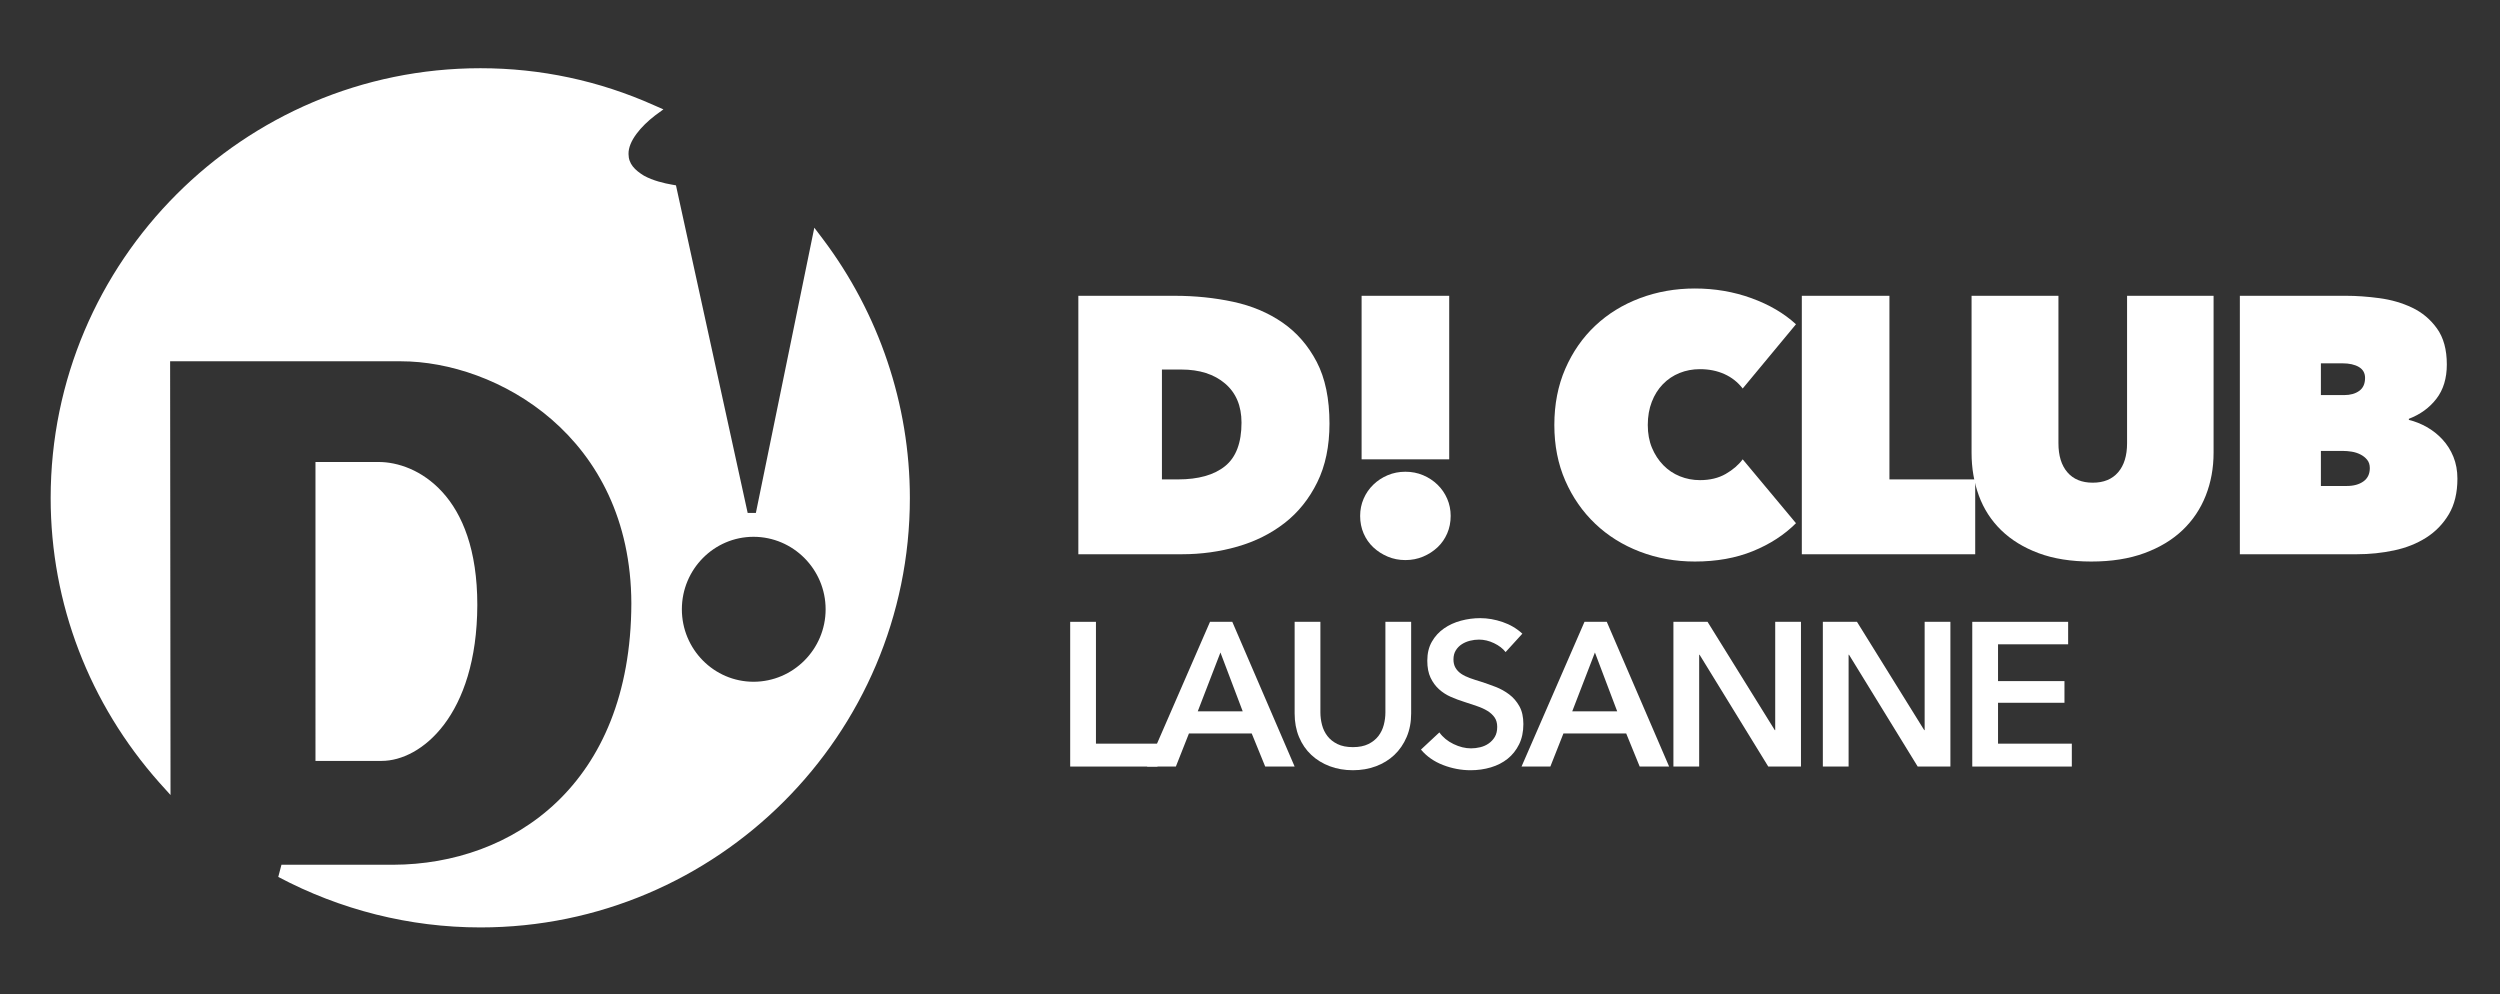
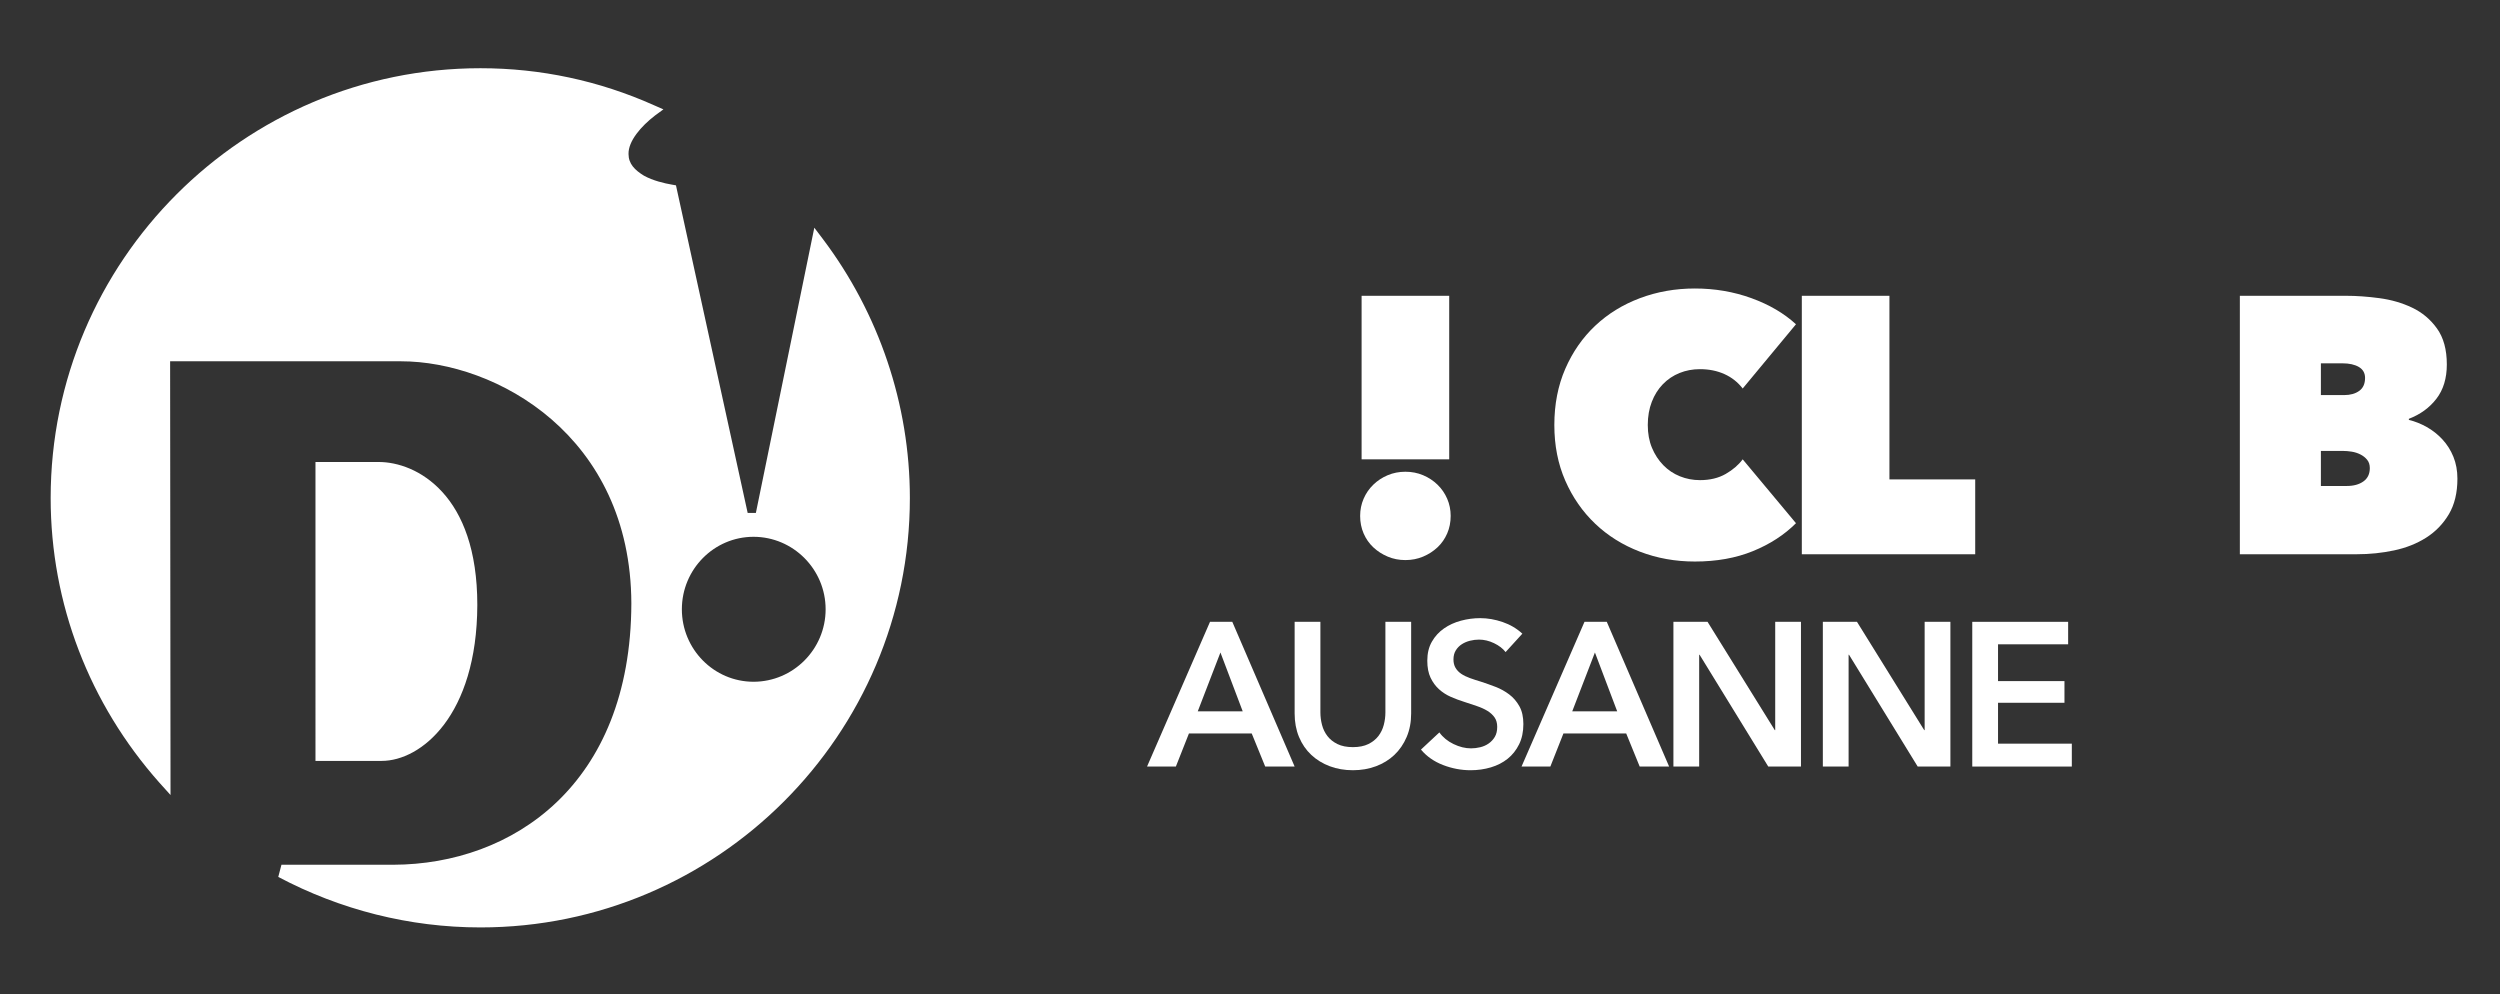
<svg xmlns="http://www.w3.org/2000/svg" viewBox="0 0 3620 1440" height="1440" width="3620" xml:space="preserve" id="svg2" version="1.1">
  <rect x="0" y="0" width="3620" height="1440" fill="#333333" stroke="none" />
  <defs id="defs6">
    <clipPath id="clipPath18" clipPathUnits="userSpaceOnUse">
      <path id="path16" d="M 0,1080 H 2715 V 0 H 0 Z" />
    </clipPath>
  </defs>
  <g transform="matrix(1.333,0,0,-1.333,0,1440)" id="g10">
    <g id="g12">
      <g clip-path="url(#clipPath18)" id="g14">
        <g transform="translate(411.273,578.422)" id="g20">
          <path id="path22" style="fill:#ffffff;fill-opacity:1;fill-rule:nonzero;stroke:none" d="M 0,0 C 20.421,0 47.205,-8.503 69.317,-32.733 91.083,-56.617 107.221,-95.324 107.221,-155.361 106.832,-275.759 45.952,-324.697 3.373,-324.697 h -54.476 -17.48 v 16.96 V -17.048 0 h 17.48 L 0,0" />
        </g>
        <g transform="translate(740.687,418.41)" id="g24">
          <path id="path26" style="fill:#ffffff;fill-opacity:1;fill-rule:nonzero;stroke:none" d="m 0,0 c 0,43.442 34.919,78.752 77.843,78.752 43.052,0 78.318,-35.31 78.318,-78.752 0,-43.399 -35.266,-78.709 -78.318,-78.709 C 34.919,-78.709 0,-43.399 0,0 m 153.218,402.174 -9.347,12.331 -63.475,-309.813 h -8.914 l -77.887,355.83 -4.715,0.844 c -7.616,1.299 -20.381,4.242 -30.16,9.713 -9.821,6.038 -16.658,12.81 -16.658,23.475 -0.347,14.041 13.674,30.181 28.601,41.692 l 9.302,6.815 -10.599,4.649 c -59.195,26.417 -122.629,40.047 -188.139,40.047 -257.543,0 -466.882,-209.382 -466.882,-466.903 0,-114.861 42.1,-223.425 117.91,-308.97 l 12.288,-13.631 -0.432,467.707 v 3.439 h 250.705 c 103.459,0 249.799,-80.873 250.317,-263.059 -0.518,-197.464 -129.462,-283.375 -258.408,-283.83 h -121.674 l -3.464,-13.22 c 67.287,-35.697 142.577,-54.867 219.64,-54.867 257.111,0 466.45,209.362 466.45,466.431 0,101.727 -33.576,200.469 -94.459,281.32" />
        </g>
        <g transform="translate(1262.173,678.859)" id="g28">
-           <path id="path30" style="fill:#ffffff;fill-opacity:1;fill-rule:nonzero;stroke:none" d="m 0,0 v -119.353 h 17.447 c 22.205,0 39.255,4.808 51.151,14.423 11.896,9.616 17.843,25.359 17.843,47.23 0,18.178 -5.947,32.335 -17.843,42.484 C 56.702,-5.074 40.841,0 21.015,0 Z M -90.804,-200.64 V 80.097 H 13.878 c 22.205,0 43.419,-2.181 63.641,-6.542 20.223,-4.362 38.067,-11.896 53.531,-22.602 15.464,-10.706 27.818,-24.919 37.075,-42.626 9.25,-17.714 13.878,-40.049 13.878,-67.012 0,-24.585 -4.43,-45.867 -13.283,-63.84 -8.86,-17.98 -20.688,-32.713 -35.49,-44.213 -14.806,-11.498 -31.857,-20.024 -51.15,-25.575 -19.3,-5.551 -39.393,-8.327 -60.272,-8.327 z" />
-         </g>
+           </g>
        <path id="path32" style="fill:#ffffff;fill-opacity:1;fill-rule:nonzero;stroke:none" d="m 1479.067,758.957 h 95.165 V 581.315 h -95.165 z m 47.582,-287.082 c -6.877,0 -13.283,1.258 -19.231,3.767 -5.947,2.515 -11.17,5.879 -15.662,10.112 -4.498,4.225 -7.999,9.25 -10.508,15.068 -2.516,5.811 -3.767,12.155 -3.767,19.032 0,6.604 1.251,12.819 3.767,18.636 2.509,5.812 6.01,10.905 10.508,15.267 4.492,4.361 9.715,7.794 15.662,10.309 5.948,2.509 12.354,3.767 19.231,3.767 6.872,0 13.284,-1.258 19.232,-3.767 5.947,-2.515 11.165,-5.948 15.662,-10.309 4.493,-4.362 7.993,-9.455 10.508,-15.267 2.51,-5.817 3.767,-12.032 3.767,-18.636 0,-6.877 -1.257,-13.221 -3.767,-19.032 -2.515,-5.818 -6.015,-10.843 -10.508,-15.068 -4.497,-4.233 -9.715,-7.597 -15.662,-10.112 -5.948,-2.509 -12.36,-3.767 -19.232,-3.767" />
        <g transform="translate(1688.43,618.588)" id="g34">
          <path id="path36" style="fill:#ffffff;fill-opacity:1;fill-rule:nonzero;stroke:none" d="m 0,0 c 0,22.465 3.965,42.824 11.895,61.065 7.931,18.239 18.767,33.834 32.515,46.789 13.743,12.949 29.938,22.93 48.574,29.937 18.637,7.001 38.525,10.508 59.677,10.508 21.673,0 42.162,-3.507 61.461,-10.508 19.293,-7.007 35.42,-16.455 48.375,-28.351 L 204.605,39.652 c -5.291,6.871 -11.896,12.094 -19.826,15.663 -7.93,3.569 -16.79,5.353 -26.567,5.353 -7.93,0 -15.334,-1.388 -22.205,-4.164 C 129.129,53.729 123.12,49.696 117.965,44.411 112.811,39.119 108.777,32.713 105.872,25.179 102.959,17.645 101.51,9.25 101.51,0 c 0,-9.256 1.518,-17.515 4.56,-24.782 3.035,-7.274 7.137,-13.55 12.292,-18.835 5.155,-5.291 11.164,-9.318 18.042,-12.094 6.871,-2.776 14.138,-4.164 21.808,-4.164 10.836,0 20.154,2.243 27.955,6.741 7.794,4.492 13.94,9.777 18.438,15.861 l 57.892,-69.391 c -12.688,-12.688 -28.289,-22.8 -46.789,-30.334 -18.507,-7.534 -39.522,-11.301 -63.047,-11.301 -21.152,0 -41.04,3.569 -59.677,10.706 -18.636,7.137 -34.831,17.249 -48.574,30.334 -13.748,13.086 -24.584,28.68 -32.515,46.79 C 3.965,-42.366 0,-22.205 0,0" />
        </g>
        <g transform="translate(1957.271,758.957)" id="g38">
          <path id="path40" style="fill:#ffffff;fill-opacity:1;fill-rule:nonzero;stroke:none" d="m 0,0 h 95.165 v -199.45 h 93.183 v -81.287 l -188.348,0 z" />
        </g>
        <g transform="translate(2271.711,470.289)" id="g42">
-           <path id="path44" style="fill:#ffffff;fill-opacity:1;fill-rule:nonzero;stroke:none" d="m 0,0 c -21.945,0 -41.039,3.043 -57.297,9.12 -16.257,6.078 -29.807,14.406 -40.643,24.981 -10.842,10.57 -18.904,23.061 -24.188,37.472 -5.291,14.405 -7.93,29.937 -7.93,46.591 v 170.504 h 94.372 V 128.473 c 0,-13.481 3.233,-23.989 9.715,-31.523 6.474,-7.534 15.662,-11.301 27.557,-11.301 11.896,0 21.078,3.767 27.559,11.301 6.474,7.534 9.714,18.042 9.714,31.523 v 160.195 h 93.976 V 118.164 c 0,-16.654 -2.843,-32.186 -8.525,-46.591 C 118.622,57.162 110.234,44.671 99.13,34.101 88.028,23.526 74.212,15.198 57.694,9.12 41.17,3.043 21.939,0 0,0" />
-         </g>
+           </g>
        <g transform="translate(2521.12,590.435)" id="g46">
          <path id="path48" style="fill:#ffffff;fill-opacity:1;fill-rule:nonzero;stroke:none" d="m 0,0 v -38.066 h 28.153 c 7.398,0 13.413,1.648 18.041,4.956 4.623,3.303 6.94,8.129 6.94,14.473 0,3.699 -0.992,6.741 -2.974,9.12 -1.983,2.38 -4.43,4.294 -7.336,5.75 -2.911,1.45 -6.016,2.441 -9.318,2.974 C 30.198,-0.267 27.094,0 24.187,0 Z M 0,95.165 V 60.668 h 25.377 c 6.605,0 12.026,1.518 16.257,4.56 4.226,3.036 6.345,7.732 6.345,14.076 0,5.285 -2.249,9.25 -6.741,11.896 -4.498,2.639 -10.446,3.965 -17.844,3.965 z M 95.562,33.704 c 6.604,-1.586 13.085,-4.163 19.429,-7.732 6.344,-3.569 12.026,-8.067 17.051,-13.482 5.018,-5.421 8.983,-11.697 11.895,-18.834 2.906,-7.138 4.362,-15.068 4.362,-23.791 0,-15.335 -3.11,-28.222 -9.318,-38.661 -6.214,-10.446 -14.411,-18.903 -24.585,-25.378 -10.18,-6.481 -21.808,-11.102 -34.894,-13.878 -13.085,-2.776 -26.504,-4.164 -40.247,-4.164 H -88.028 V 168.522 H 27.36 c 11.363,0 23.457,-0.862 36.281,-2.578 12.819,-1.722 24.647,-5.155 35.49,-10.309 10.836,-5.155 19.825,-12.689 26.963,-22.602 7.137,-9.913 10.706,-22.936 10.706,-39.058 0,-15.067 -3.767,-27.496 -11.301,-37.272 -7.534,-9.784 -17.515,-17.051 -29.937,-21.809 z" />
        </g>
        <g transform="translate(1162.519,404.802)" id="g50">
-           <path id="path52" style="fill:#ffffff;fill-opacity:1;fill-rule:nonzero;stroke:none" d="m 0,0 h 27.978 v -132.343 h 66.838 v -24.87 H 0 Z" />
-         </g>
+           </g>
        <g transform="translate(1349.928,307.543)" id="g54">
          <path id="path56" style="fill:#ffffff;fill-opacity:1;fill-rule:nonzero;stroke:none" d="M 0,0 -24.204,63.951 -48.852,0 Z m -35.528,97.259 h 24.203 L 56.401,-59.954 H 24.425 L 9.77,-23.982 H -58.4 l -14.211,-35.972 h -31.309 z" />
        </g>
        <g transform="translate(1532.896,305.323)" id="g58">
          <path id="path60" style="fill:#ffffff;fill-opacity:1;fill-rule:nonzero;stroke:none" d="m 0,0 c 0,-9.475 -1.63,-18.025 -4.884,-25.648 -3.259,-7.625 -7.7,-14.099 -13.324,-19.429 -5.627,-5.329 -12.289,-9.438 -19.984,-12.324 -7.7,-2.887 -16.064,-4.33 -25.093,-4.33 -9.03,0 -17.396,1.443 -25.091,4.33 -7.699,2.886 -14.399,6.995 -20.096,12.324 -5.7,5.33 -10.141,11.804 -13.323,19.429 -3.185,7.623 -4.774,16.173 -4.774,25.648 V 99.479 H -98.59 V 1.11 c 0,-4.59 0.589,-9.142 1.776,-13.657 1.183,-4.517 3.143,-8.549 5.884,-12.101 2.738,-3.553 6.363,-6.439 10.881,-8.66 4.513,-2.22 10.103,-3.331 16.764,-3.331 6.662,0 12.248,1.111 16.765,3.331 4.515,2.221 8.14,5.107 10.881,8.66 2.738,3.552 4.698,7.584 5.884,12.101 1.184,4.515 1.777,9.067 1.777,13.657 V 99.479 H 0 Z" />
        </g>
        <g transform="translate(1635.482,371.938)" id="g62">
          <path id="path64" style="fill:#ffffff;fill-opacity:1;fill-rule:nonzero;stroke:none" d="m 0,0 c -2.963,3.848 -7.143,7.068 -12.546,9.66 -5.405,2.588 -10.846,3.885 -16.32,3.885 -3.259,0 -6.516,-0.408 -9.771,-1.221 -3.257,-0.815 -6.217,-2.074 -8.882,-3.775 -2.665,-1.703 -4.851,-3.924 -6.55,-6.661 -1.703,-2.741 -2.554,-6.034 -2.554,-9.882 0,-3.553 0.739,-6.588 2.22,-9.103 1.478,-2.52 3.515,-4.664 6.107,-6.44 2.588,-1.777 5.735,-3.331 9.437,-4.664 3.699,-1.331 7.772,-2.664 12.213,-3.996 5.031,-1.631 10.249,-3.48 15.655,-5.552 5.402,-2.074 10.36,-4.812 14.877,-8.215 4.514,-3.408 8.216,-7.7 11.103,-12.88 2.886,-5.183 4.33,-11.623 4.33,-19.318 0,-8.438 -1.554,-15.804 -4.663,-22.094 -3.109,-6.293 -7.255,-11.512 -12.436,-15.654 -5.183,-4.147 -11.251,-7.255 -18.208,-9.327 -6.959,-2.071 -14.287,-3.109 -21.983,-3.109 -10.214,0 -20.206,1.888 -29.976,5.662 -9.771,3.775 -17.765,9.361 -23.982,16.765 l 19.984,18.653 c 3.849,-5.329 8.994,-9.548 15.433,-12.657 6.439,-3.109 12.768,-4.663 18.986,-4.663 3.254,0 6.585,0.406 9.991,1.221 3.404,0.812 6.475,2.183 9.216,4.109 2.738,1.921 4.958,4.33 6.661,7.216 1.701,2.887 2.554,6.475 2.554,10.769 0,4.143 -0.964,7.585 -2.886,10.326 -1.926,2.737 -4.518,5.107 -7.772,7.105 -3.258,1.999 -7.106,3.738 -11.547,5.219 -4.441,1.478 -9.104,3.032 -13.989,4.663 -4.74,1.478 -9.476,3.255 -14.212,5.329 -4.739,2.071 -8.993,4.809 -12.767,8.216 -3.775,3.403 -6.85,7.584 -9.216,12.546 -2.369,4.958 -3.553,11.137 -3.553,18.541 0,7.994 1.665,14.878 4.997,20.651 3.331,5.773 7.695,10.547 13.101,14.323 5.402,3.774 11.546,6.585 18.429,8.437 6.885,1.85 13.879,2.776 20.984,2.776 7.994,0 16.1,-1.409 24.316,-4.219 8.215,-2.814 15.356,-7.033 21.427,-12.657 z" />
        </g>
        <g transform="translate(1756.721,307.543)" id="g66">
-           <path id="path68" style="fill:#ffffff;fill-opacity:1;fill-rule:nonzero;stroke:none" d="M 0,0 -24.204,63.951 -48.852,0 Z m -35.528,97.259 h 24.203 L 56.401,-59.954 H 24.425 L 9.77,-23.982 H -58.4 l -14.211,-35.972 h -31.309 z" />
+           <path id="path68" style="fill:#ffffff;fill-opacity:1;fill-rule:nonzero;stroke:none" d="M 0,0 -24.204,63.951 -48.852,0 Z m -35.528,97.259 h 24.203 L 56.401,-59.954 H 24.425 L 9.77,-23.982 H -58.4 l -14.211,-35.972 h -31.309 " />
        </g>
        <g transform="translate(1817.783,404.802)" id="g70">
          <path id="path72" style="fill:#ffffff;fill-opacity:1;fill-rule:nonzero;stroke:none" d="m 0,0 h 37.083 l 73.055,-117.688 h 0.443 V 0 H 138.56 V -157.213 H 103.032 L 28.422,-35.751 H 27.978 V -157.213 H 0 Z" />
        </g>
        <g transform="translate(1980.102,404.802)" id="g74">
          <path id="path76" style="fill:#ffffff;fill-opacity:1;fill-rule:nonzero;stroke:none" d="m 0,0 h 37.083 l 73.055,-117.688 h 0.444 V 0 H 138.56 V -157.213 H 103.032 L 28.422,-35.751 H 27.978 V -157.213 H 0 Z" />
        </g>
        <g transform="translate(2142.422,404.802)" id="g78">
          <path id="path80" style="fill:#ffffff;fill-opacity:1;fill-rule:nonzero;stroke:none" d="M 0,0 H 104.142 V -24.426 H 27.978 v -39.969 h 72.168 V -87.933 H 27.978 v -44.41 h 80.161 v -24.87 H 0 Z" />
        </g>
      </g>
    </g>
  </g>
</svg>